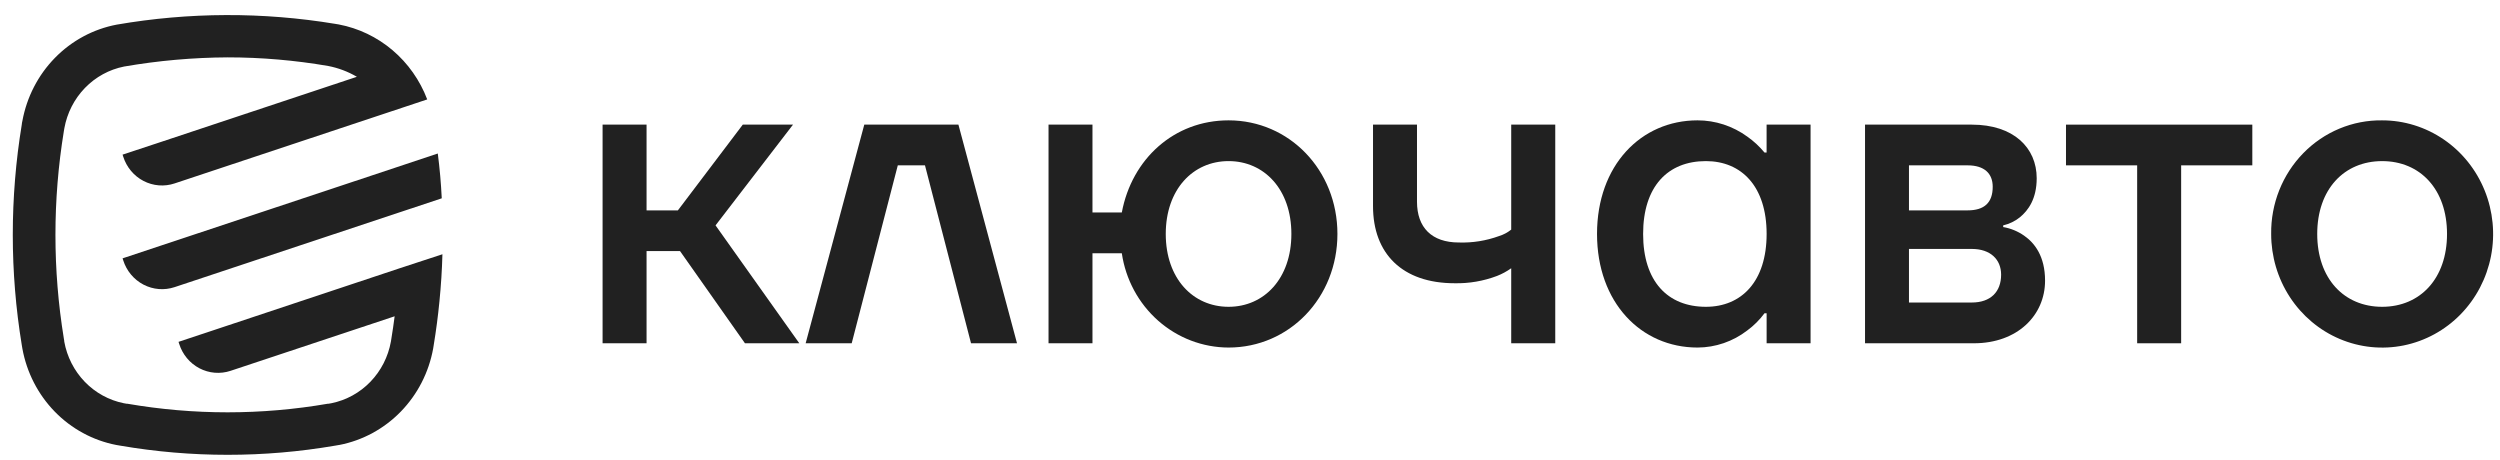
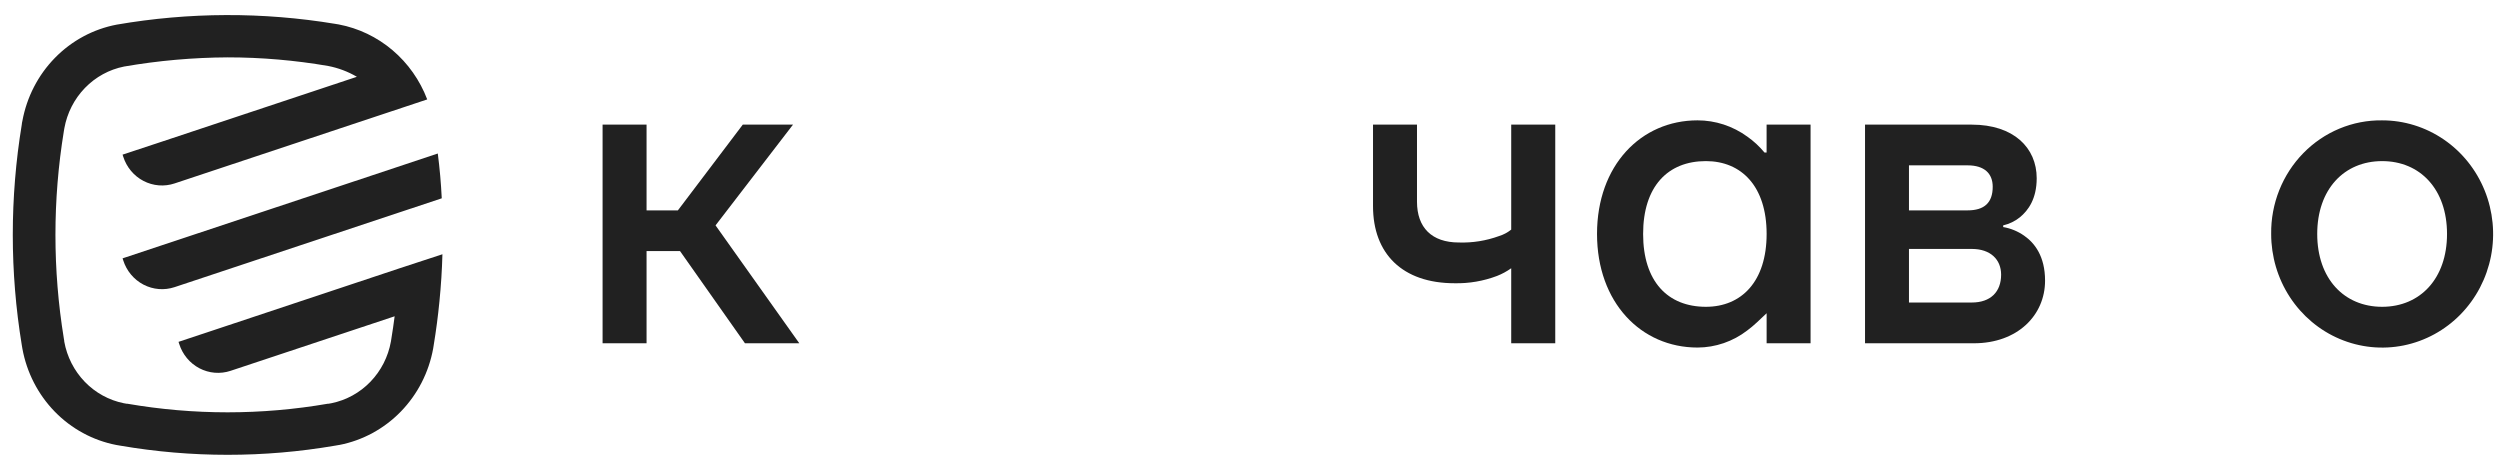
<svg xmlns="http://www.w3.org/2000/svg" width="272" height="50" viewBox="0 0 272 50" fill="none">
  <g clip-path="url(#clip0_652_1314)">
    <path d="M65.561 13.56H70.346V22.889H73.754L80.814 13.56H86.279L77.851 24.521L86.963 37.348H81.051L73.988 27.319H70.346V37.348H65.561V13.56Z" fill="#212121" />
-     <path d="M94.034 13.56H104.276L110.651 37.348H105.648L100.638 17.99H97.68L92.665 37.348H87.655L94.034 13.56Z" fill="#212121" />
-     <path d="M114.08 13.56H118.861V23.119H122.053C123.143 17.289 127.744 13.094 133.668 13.094C140.272 13.094 145.512 18.501 145.512 25.452C145.512 32.402 140.272 37.813 133.668 37.813C130.854 37.807 128.135 36.769 126.004 34.887C123.873 33.004 122.471 30.403 122.053 27.553H118.861V37.348H114.08V13.56ZM133.668 33.38C137.539 33.38 140.502 30.305 140.502 25.452C140.502 20.598 137.539 17.528 133.668 17.528C129.796 17.528 126.834 20.607 126.834 25.456C126.834 30.305 129.796 33.38 133.668 33.38Z" fill="#212121" />
    <path d="M149.384 13.56H154.169V21.949C154.169 24.747 155.763 26.383 158.725 26.383C160.212 26.432 161.695 26.194 163.096 25.683C163.576 25.536 164.025 25.298 164.42 24.982V13.56H169.212V37.348H164.42V29.185C163.939 29.529 163.419 29.81 162.871 30.024C161.399 30.58 159.839 30.849 158.27 30.817C152.575 30.817 149.384 27.6 149.384 22.428V13.56Z" fill="#212121" />
-     <path d="M184.691 13.094C186.632 13.094 188.526 13.713 190.108 14.864C190.802 15.353 191.431 15.934 191.975 16.593H192.206V13.56H196.99V37.348H192.209V34.08H191.98C191.451 34.794 190.822 35.423 190.111 35.947C188.549 37.153 186.647 37.808 184.691 37.813C178.545 37.813 173.756 32.914 173.756 25.452C173.756 17.989 178.542 13.094 184.691 13.094ZM185.601 33.38C189.472 33.38 192.209 30.628 192.209 25.452C192.209 20.276 189.472 17.528 185.601 17.528C181.459 17.528 178.771 20.28 178.771 25.456C178.771 30.632 181.459 33.38 185.601 33.38Z" fill="#212121" />
+     <path d="M184.691 13.094C186.632 13.094 188.526 13.713 190.108 14.864C190.802 15.353 191.431 15.934 191.975 16.593H192.206V13.56H196.99V37.348H192.209V34.08C191.451 34.794 190.822 35.423 190.111 35.947C188.549 37.153 186.647 37.808 184.691 37.813C178.545 37.813 173.756 32.914 173.756 25.452C173.756 17.989 178.542 13.094 184.691 13.094ZM185.601 33.38C189.472 33.38 192.209 30.628 192.209 25.452C192.209 20.276 189.472 17.528 185.601 17.528C181.459 17.528 178.771 20.28 178.771 25.456C178.771 30.632 181.459 33.38 185.601 33.38Z" fill="#212121" />
    <path d="M202.915 13.56H214.53C219.085 13.56 221.593 16.077 221.593 19.391C221.593 21.626 220.679 22.889 219.769 23.636C219.234 24.067 218.611 24.369 217.947 24.521V24.705C218.763 24.842 219.541 25.162 220.225 25.641C221.363 26.433 222.503 27.876 222.503 30.536C222.503 34.311 219.496 37.348 214.758 37.348H202.915V13.56ZM214.074 22.889C215.898 22.889 216.807 22.05 216.807 20.322C216.807 18.875 215.898 17.99 214.074 17.99H207.696V22.889H214.074ZM214.53 32.914C216.579 32.914 217.722 31.748 217.722 29.886C217.722 28.25 216.582 27.084 214.53 27.084H207.696V32.914H214.53Z" fill="#212121" />
-     <path d="M224.78 13.56H245.052V17.99H237.309V37.348H232.523V17.99H224.78V13.56Z" fill="#212121" />
    <path d="M259.174 13.095C261.562 13.094 263.897 13.818 265.883 15.176C267.87 16.534 269.417 18.465 270.331 20.724C271.246 22.983 271.486 25.469 271.02 27.867C270.553 30.265 269.404 32.468 267.715 34.197C266.026 35.926 263.875 37.104 261.532 37.581C259.189 38.058 256.761 37.812 254.555 36.876C252.349 35.94 250.464 34.355 249.137 32.322C247.81 30.288 247.103 27.897 247.104 25.452C247.083 23.824 247.382 22.207 247.981 20.699C248.581 19.19 249.469 17.819 250.594 16.668C251.718 15.516 253.057 14.607 254.53 13.993C256.004 13.379 257.582 13.074 259.174 13.095ZM259.174 33.38C263.319 33.38 266.236 30.305 266.236 25.452C266.236 20.599 263.319 17.529 259.174 17.529C255.028 17.529 252.114 20.607 252.114 25.456C252.114 30.305 255.028 33.38 259.174 33.38Z" fill="#212121" />
    <path d="M48.063 21.576L43.47 23.103L18.995 31.24C17.876 31.612 16.659 31.513 15.611 30.967C14.563 30.42 13.77 29.47 13.406 28.325L13.337 28.107L17.552 26.706L43.126 18.203L47.632 16.702C47.84 18.321 47.983 19.945 48.063 21.576Z" fill="#212121" />
    <path d="M48.136 27.663C48.091 29.37 47.98 31.082 47.812 32.785C47.657 34.376 47.449 35.96 47.19 37.537L47.128 37.923C46.656 40.519 45.429 42.909 43.609 44.78C41.789 46.651 39.46 47.916 36.927 48.41H36.906L36.447 48.489C28.717 49.815 20.825 49.815 13.095 48.489L12.636 48.41C10.102 47.916 7.773 46.651 5.952 44.78C4.132 42.909 2.906 40.519 2.434 37.923C2.41 37.793 2.389 37.667 2.369 37.537C1.066 29.599 1.066 21.494 2.369 13.556C2.369 13.426 2.41 13.296 2.434 13.166C2.911 10.562 4.146 8.166 5.978 6.294C7.81 4.422 10.152 3.162 12.697 2.68C20.564 1.321 28.596 1.293 36.472 2.596L36.853 2.659C39.004 3.066 41.017 4.029 42.702 5.457C44.387 6.885 45.688 8.73 46.481 10.817L42.068 12.285L18.994 19.957C18.44 20.142 17.856 20.213 17.276 20.166C16.695 20.119 16.129 19.956 15.61 19.685C15.091 19.415 14.629 19.042 14.251 18.588C13.873 18.135 13.586 17.609 13.406 17.042L13.336 16.824L17.552 15.431L38.828 8.355C37.861 7.788 36.809 7.391 35.714 7.18C32.098 6.557 28.438 6.243 24.771 6.241C20.995 6.261 17.227 6.595 13.504 7.239C11.887 7.559 10.402 8.371 9.242 9.568C8.082 10.765 7.302 12.293 7.002 13.951L6.945 14.286C5.728 21.747 5.728 29.363 6.945 36.824L6.99 37.101V37.16C7.288 38.814 8.065 40.339 9.22 41.536C10.375 42.733 11.855 43.546 13.467 43.871L13.771 43.925H13.853C17.456 44.547 21.104 44.86 24.759 44.861C28.415 44.86 32.064 44.547 35.669 43.925H35.751L36.054 43.871C37.666 43.546 39.147 42.733 40.301 41.536C41.457 40.339 42.234 38.814 42.531 37.16L42.584 36.824C42.716 36.019 42.834 35.218 42.937 34.412L25.082 40.347C24.527 40.531 23.942 40.601 23.36 40.552C22.779 40.504 22.212 40.339 21.693 40.066C21.174 39.793 20.713 39.419 20.336 38.963C19.958 38.507 19.672 37.98 19.494 37.411L19.424 37.193L23.64 35.792L43.412 29.211L48.136 27.663Z" fill="#212121" />
  </g>
  <defs>
    <clipPath id="clip0_652_1314">
      <rect width="272" height="49" fill="white" transform="translate(0 0.5)" />
    </clipPath>
  </defs>
</svg>